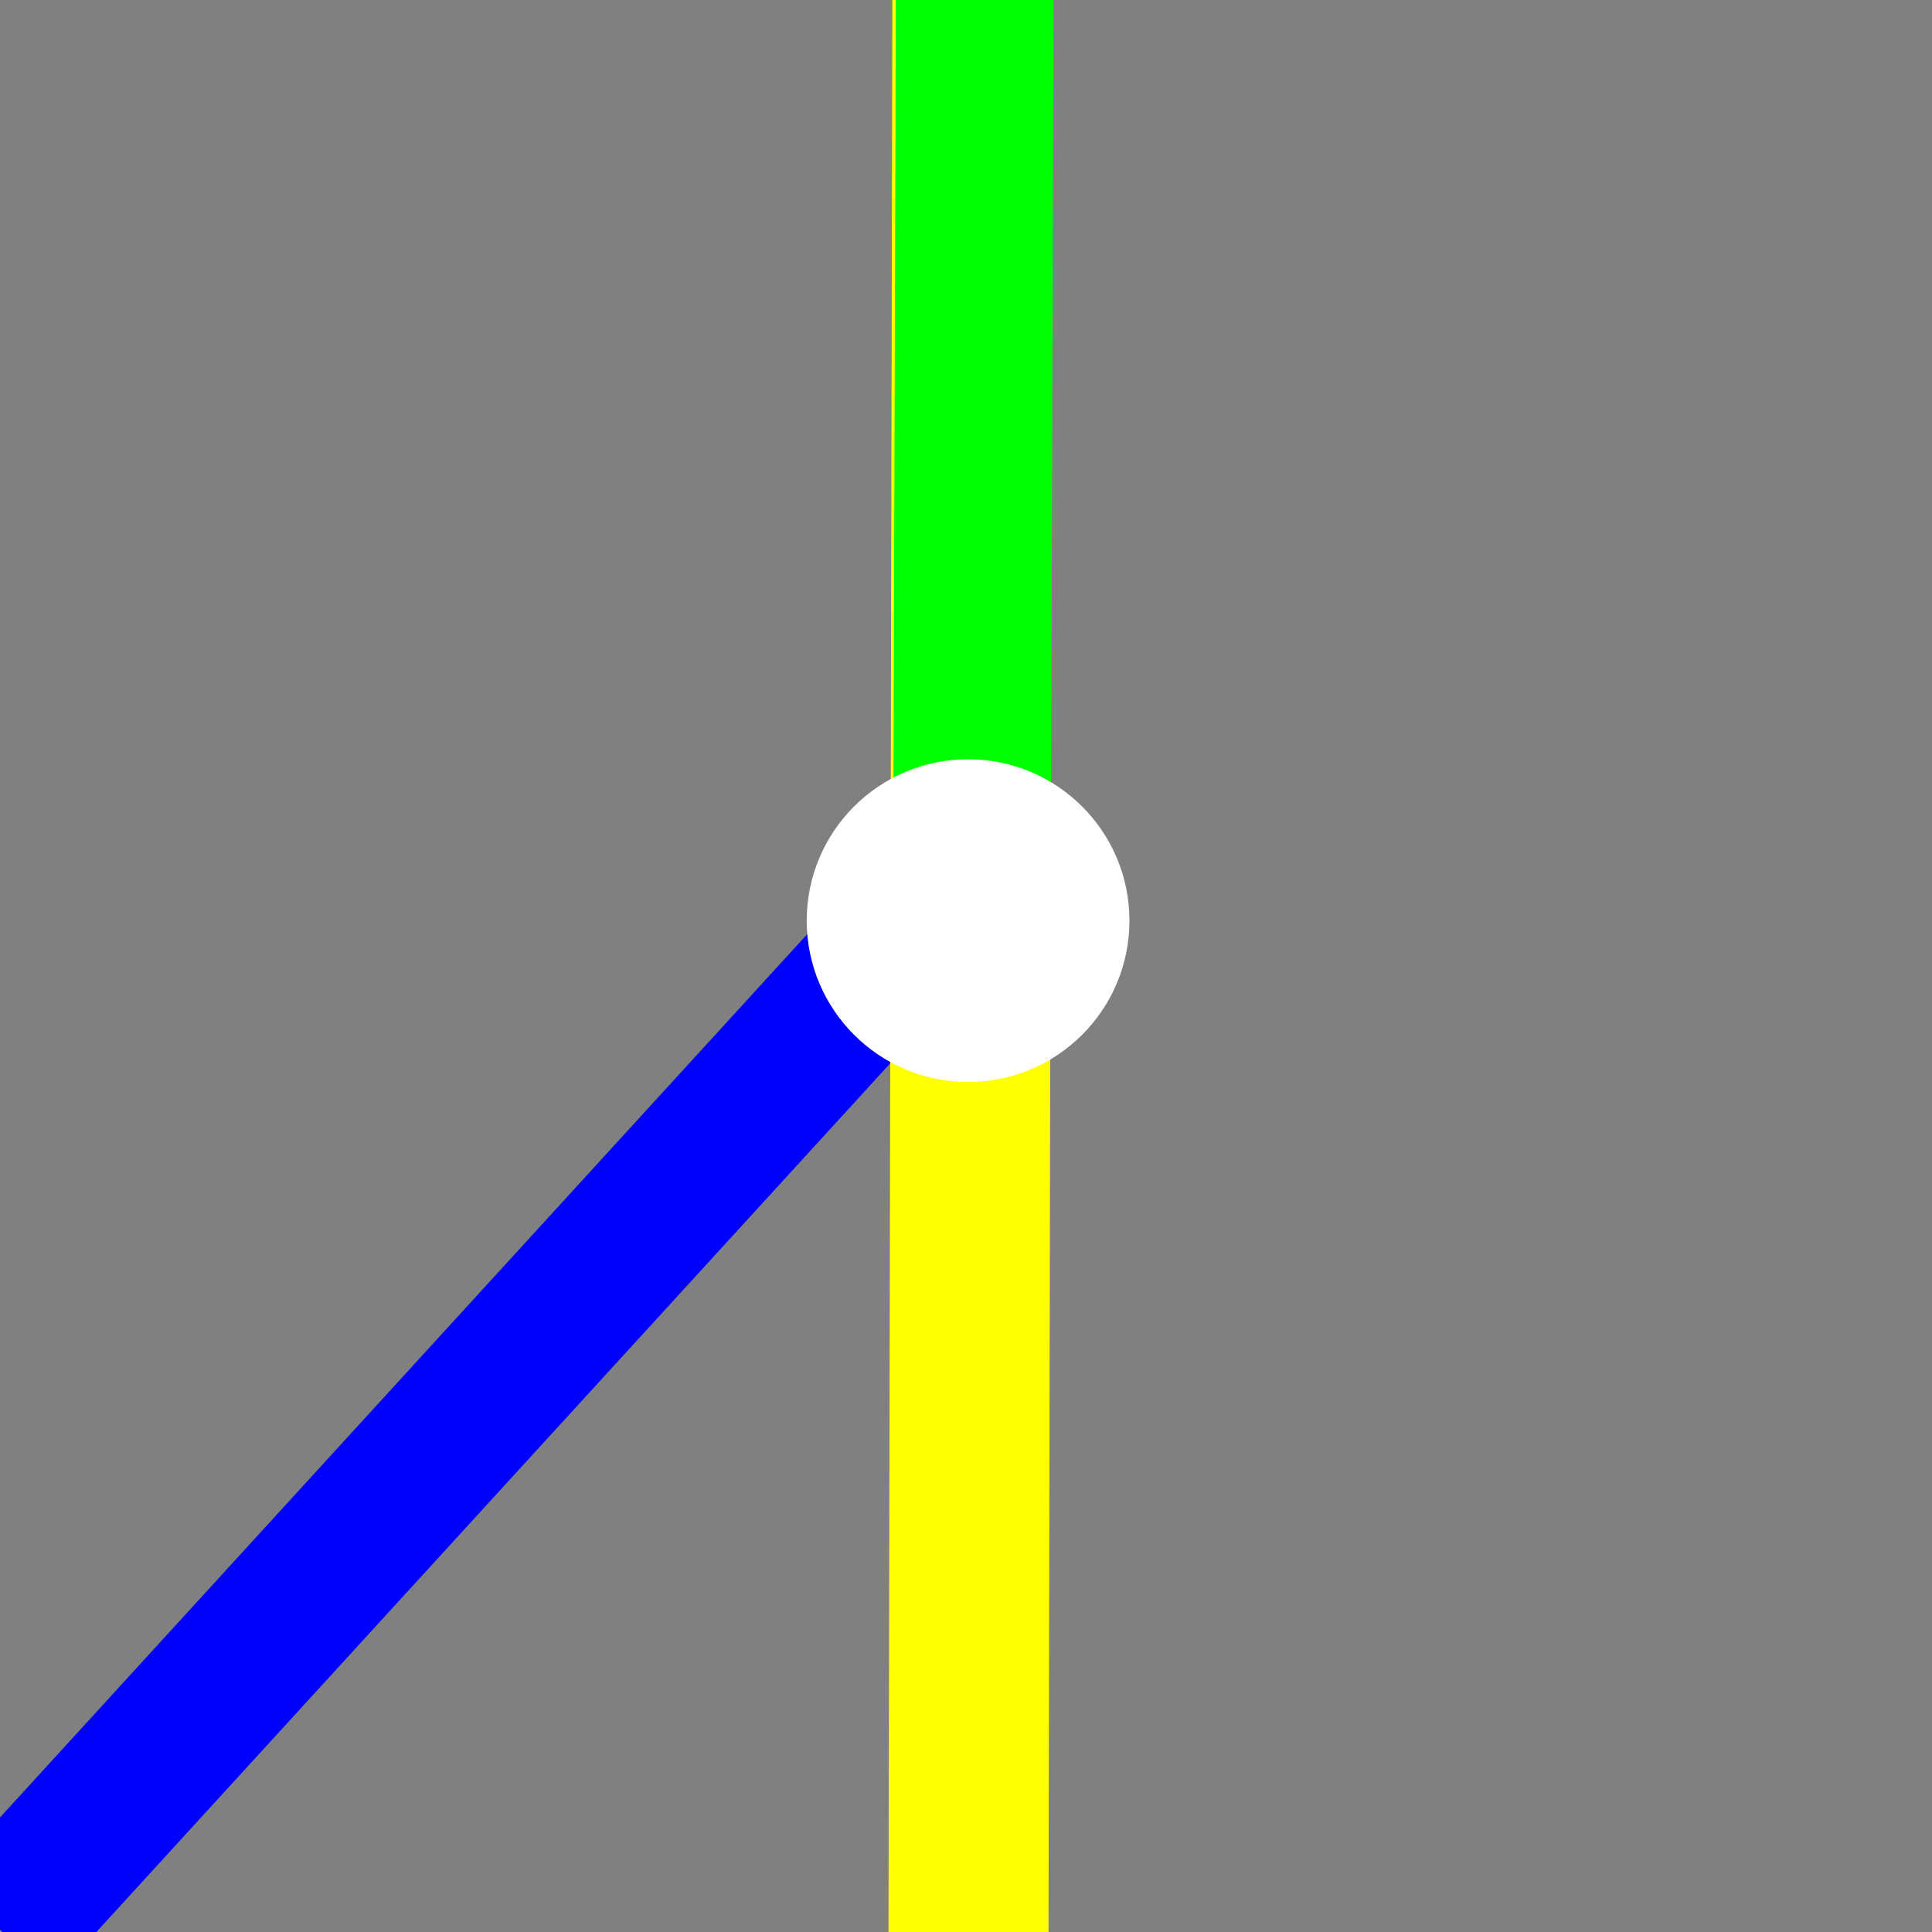
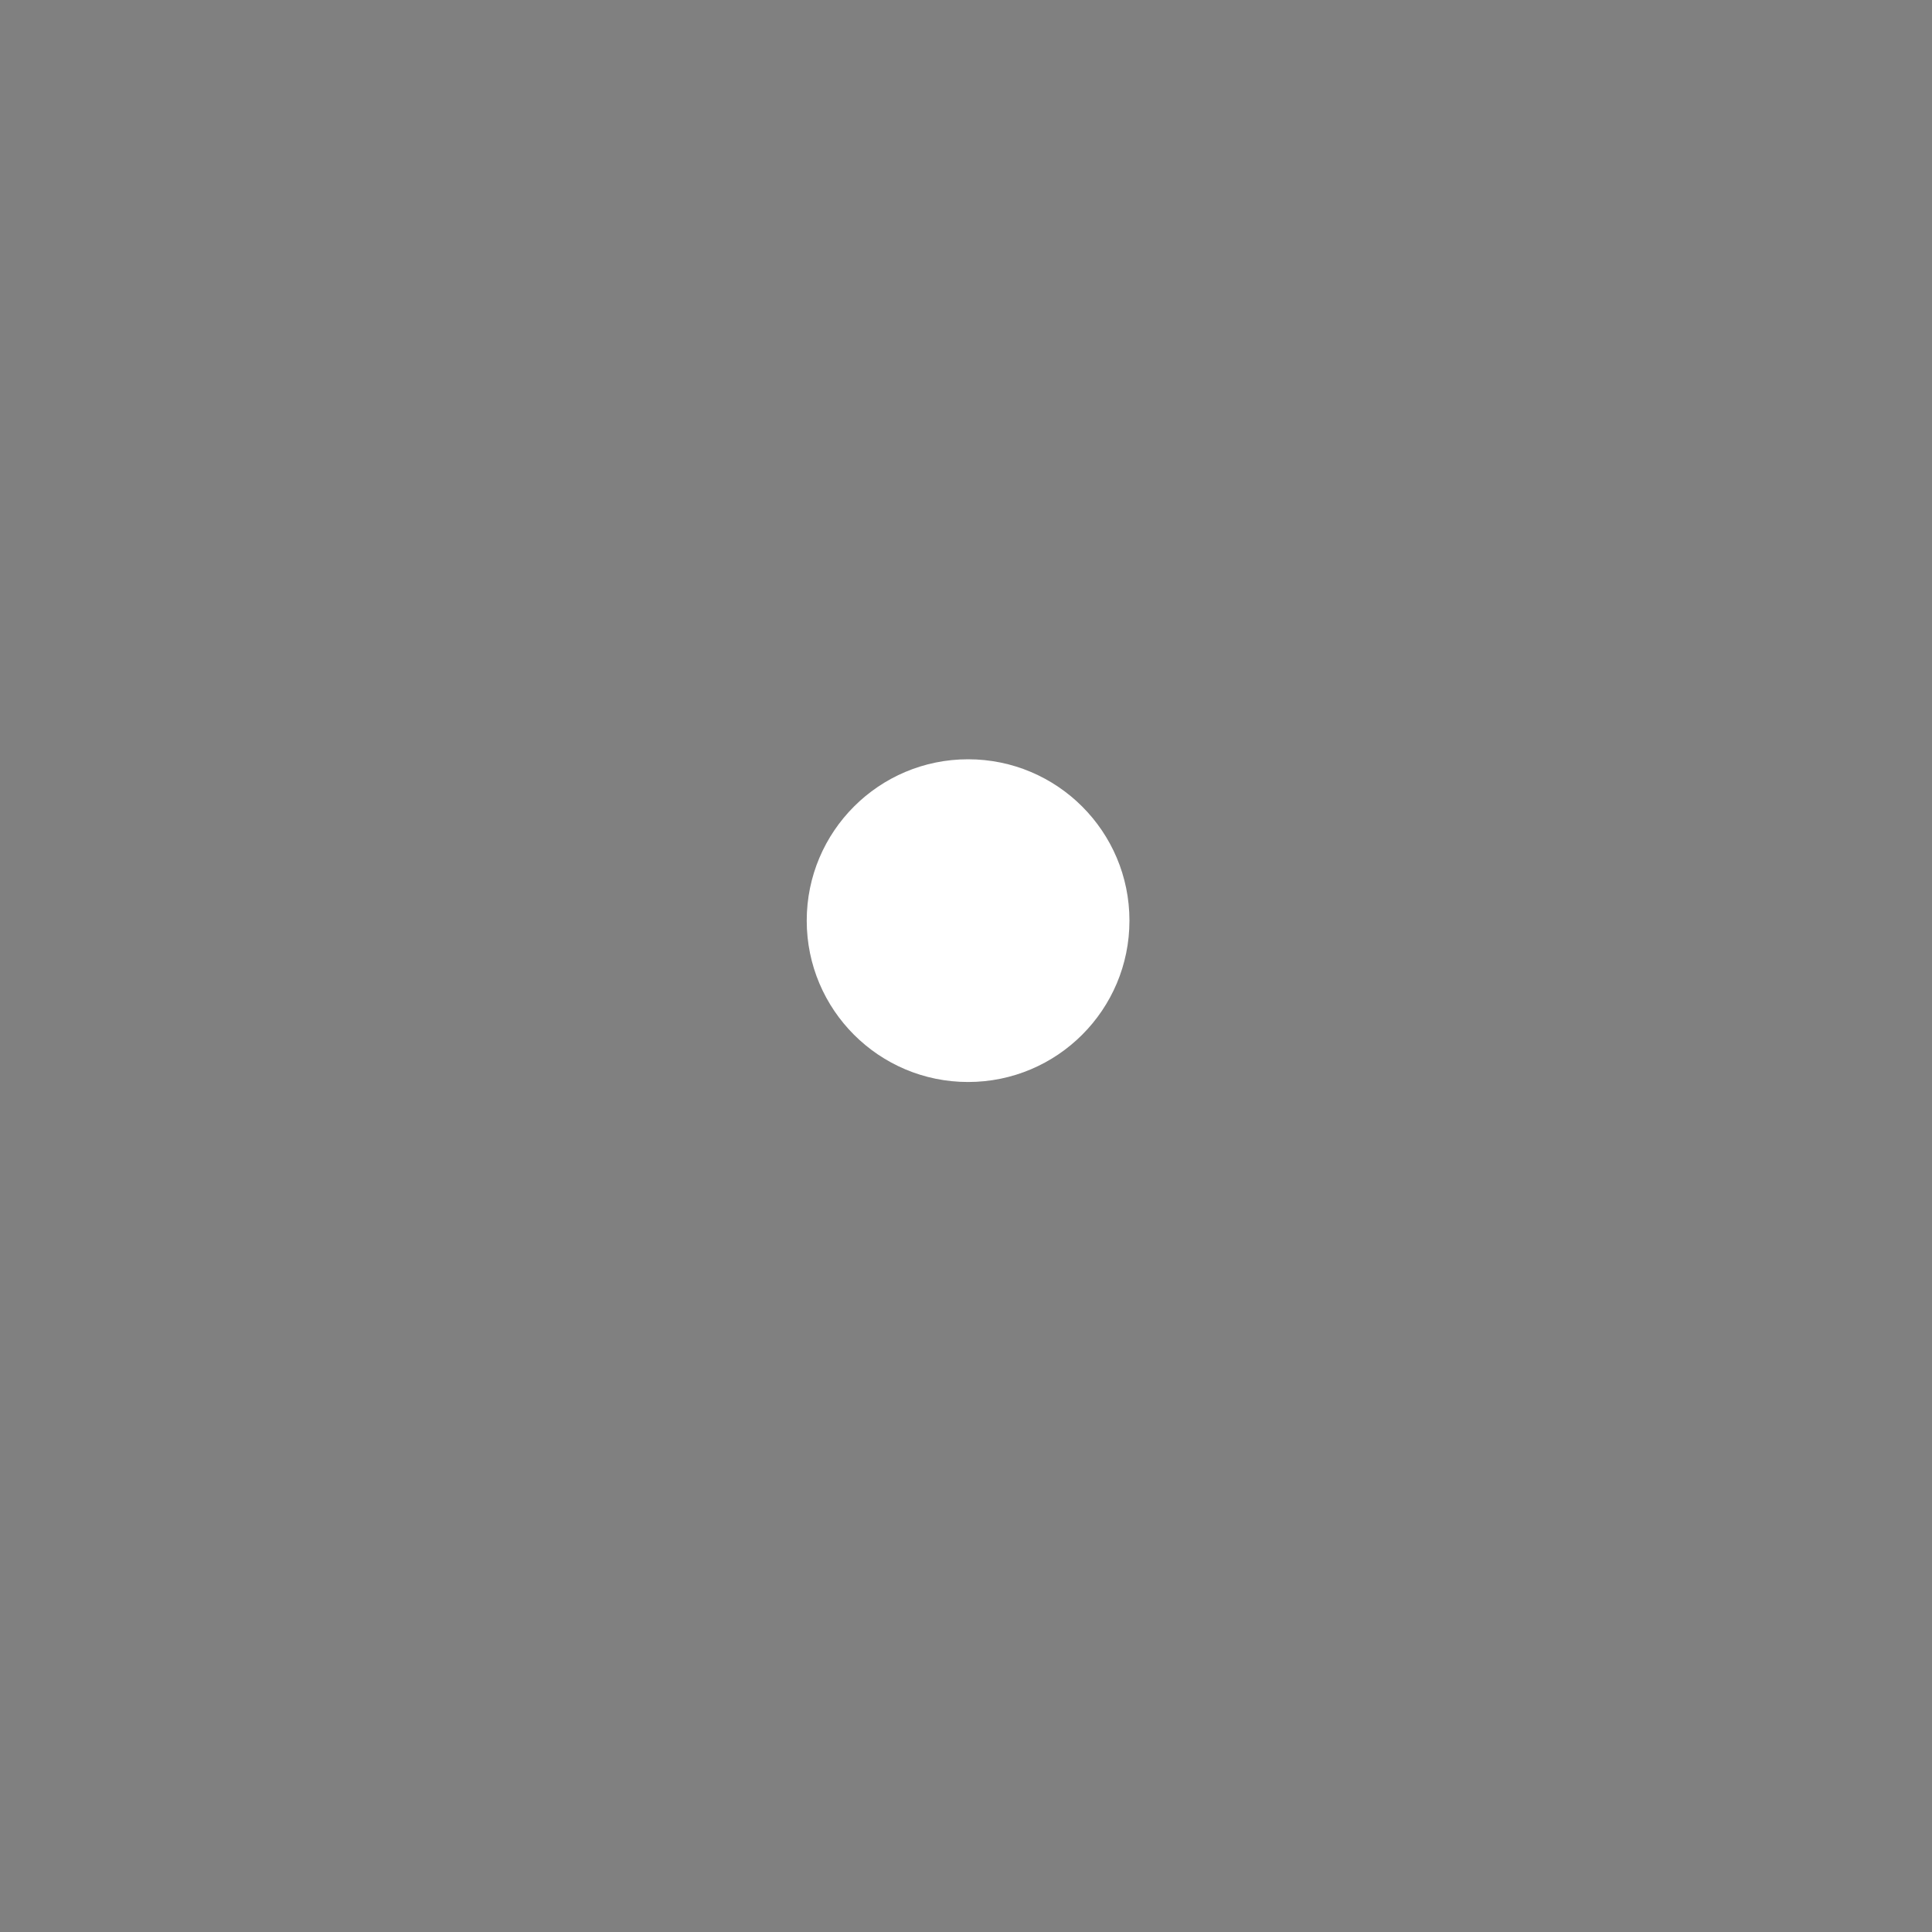
<svg xmlns="http://www.w3.org/2000/svg" xmlns:ns1="http://www.inkscape.org/namespaces/inkscape" xmlns:ns2="http://sodipodi.sourceforge.net/DTD/sodipodi-0.dtd" width="50mm" height="50mm" viewBox="0 0 50 50" version="1.1" id="svg1" ns1:version="1.4 (86a8ad7, 2024-10-11)" ns2:docname="merge-logo-1.svg">
  <rect x="0" y="0" width="50" height="50" fill="#808080" stroke="none" />
  <ns2:namedview id="namedview1" pagecolor="#ffffff" bordercolor="#000000" borderopacity="0.25" ns1:showpageshadow="2" ns1:pageopacity="0.0" ns1:pagecheckerboard="0" ns1:deskcolor="#d1d1d1" ns1:document-units="mm" ns1:zoom="4.3087087" ns1:cx="95.156119" ns1:cy="83.203582" ns1:window-width="1920" ns1:window-height="1057" ns1:window-x="-8" ns1:window-y="-8" ns1:window-maximized="1" ns1:current-layer="layer1" />
  <defs id="defs1" />
  <g ns1:label="Layer 1" ns1:groupmode="layer" id="layer1">
-     <rect style="fill:#0000ff;stroke:#e1e000;stroke-width:0" id="rect1" width="3.841" height="38.41" x="31.731" y="-1.544" transform="rotate(42.424)" />
-     <rect style="fill:#ffff00;stroke:#e1e000;stroke-width:0" id="rect1-4" width="4.141" height="53.267" x="23.094" y="-2.725" transform="matrix(1,0.003,-0.002,1,0,0)" />
-     <rect style="fill:#00ff00;stroke:#e1e000;stroke-width:0" id="rect1-4-2" width="4.081" height="28.341" x="23.184" y="-4.68" transform="matrix(1,0.002,-0.003,1,0,0)" />
    <circle style="fill:#ffffff;stroke:#e1e000;stroke-width:0" id="path1" cx="25.054" cy="23.826" r="4.176" />
  </g>
  <g ns1:groupmode="layer" id="layer2" ns1:label="background" style="display:inline" />
</svg>